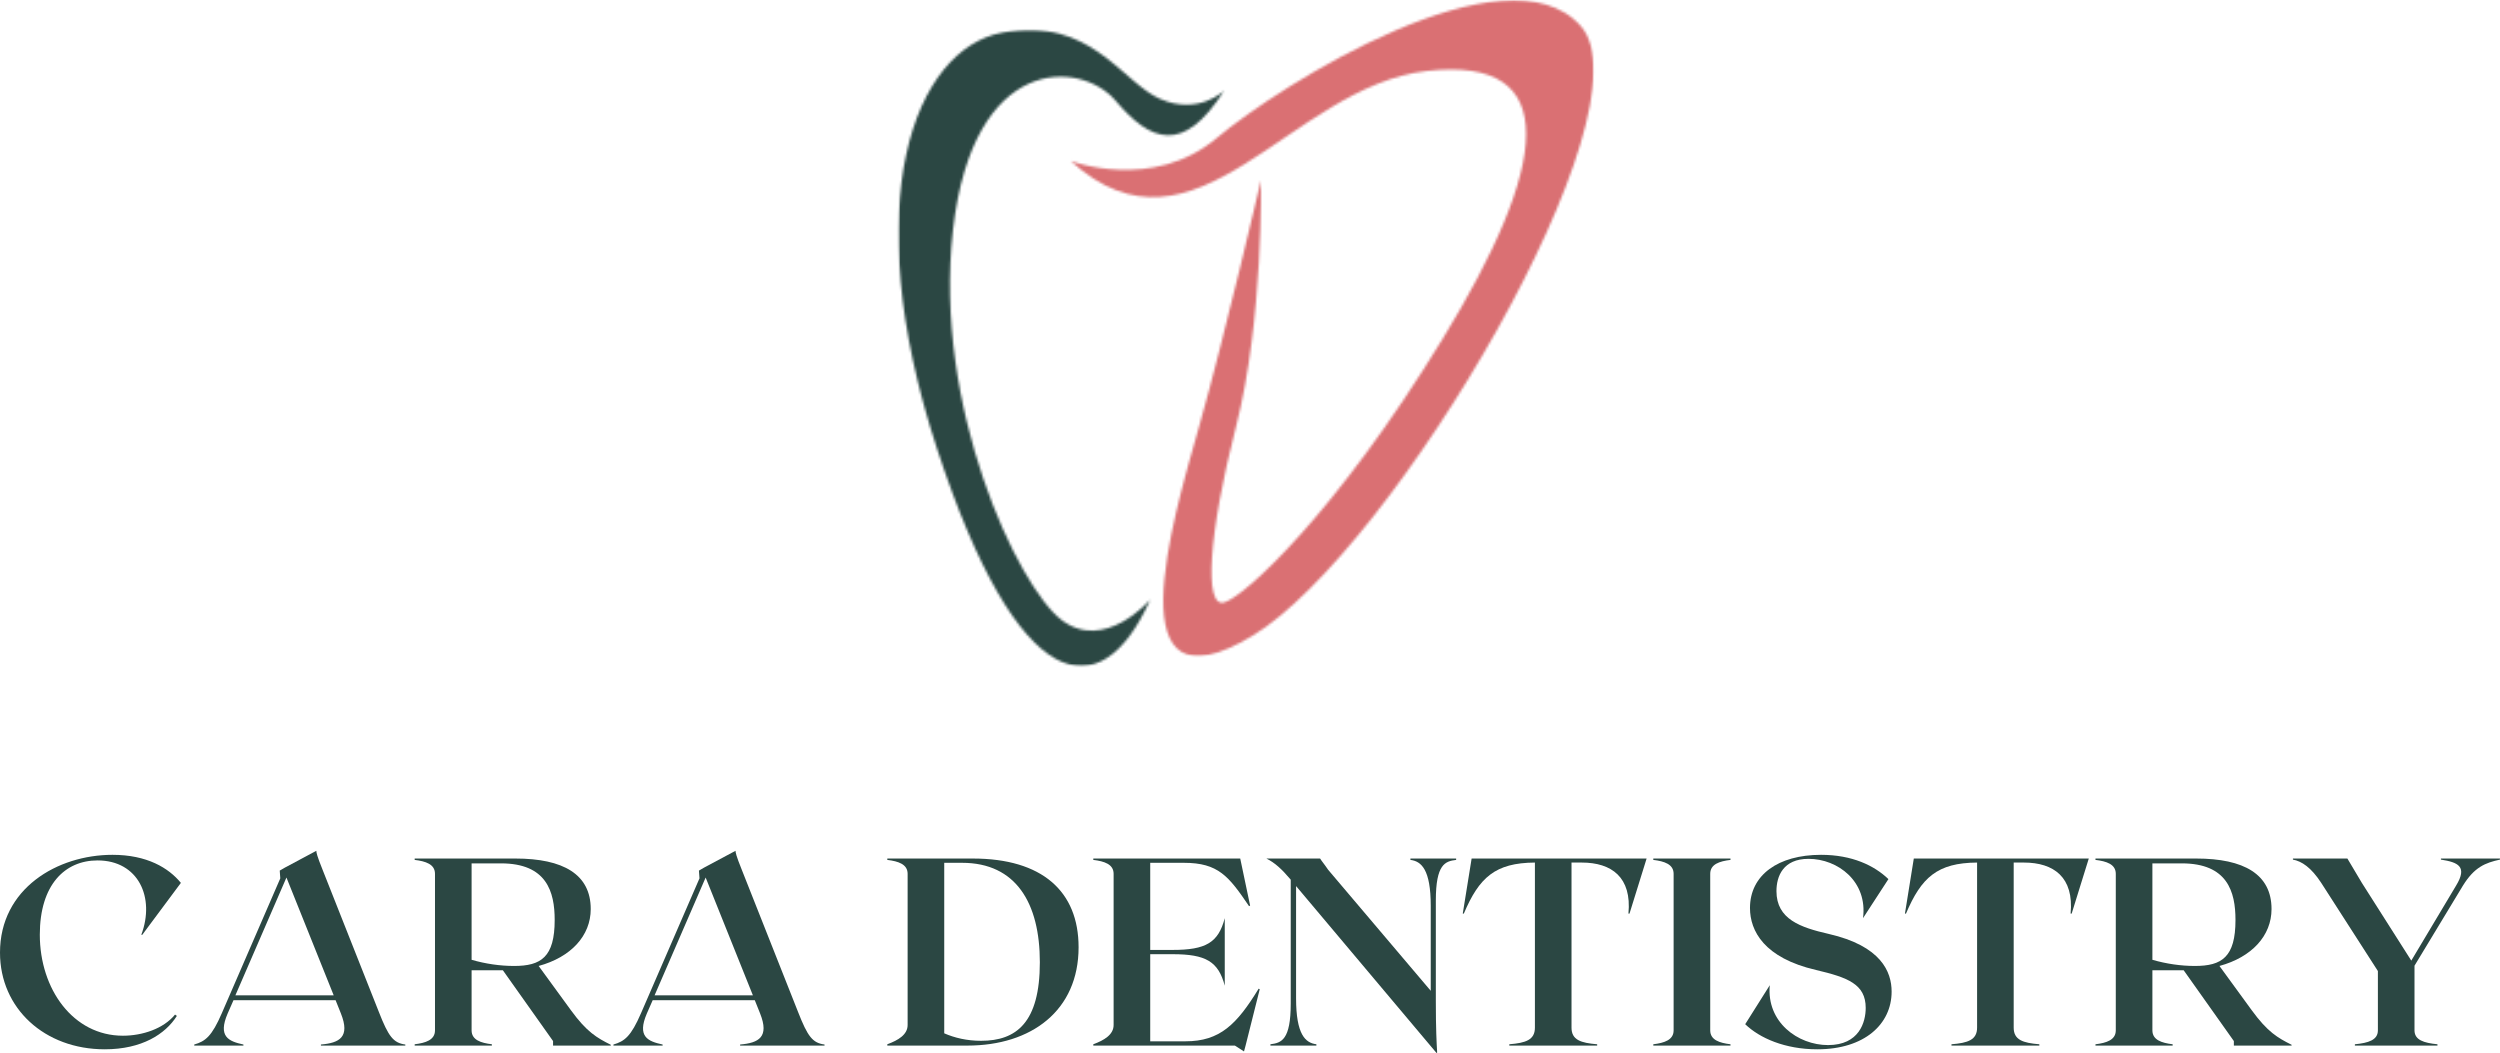
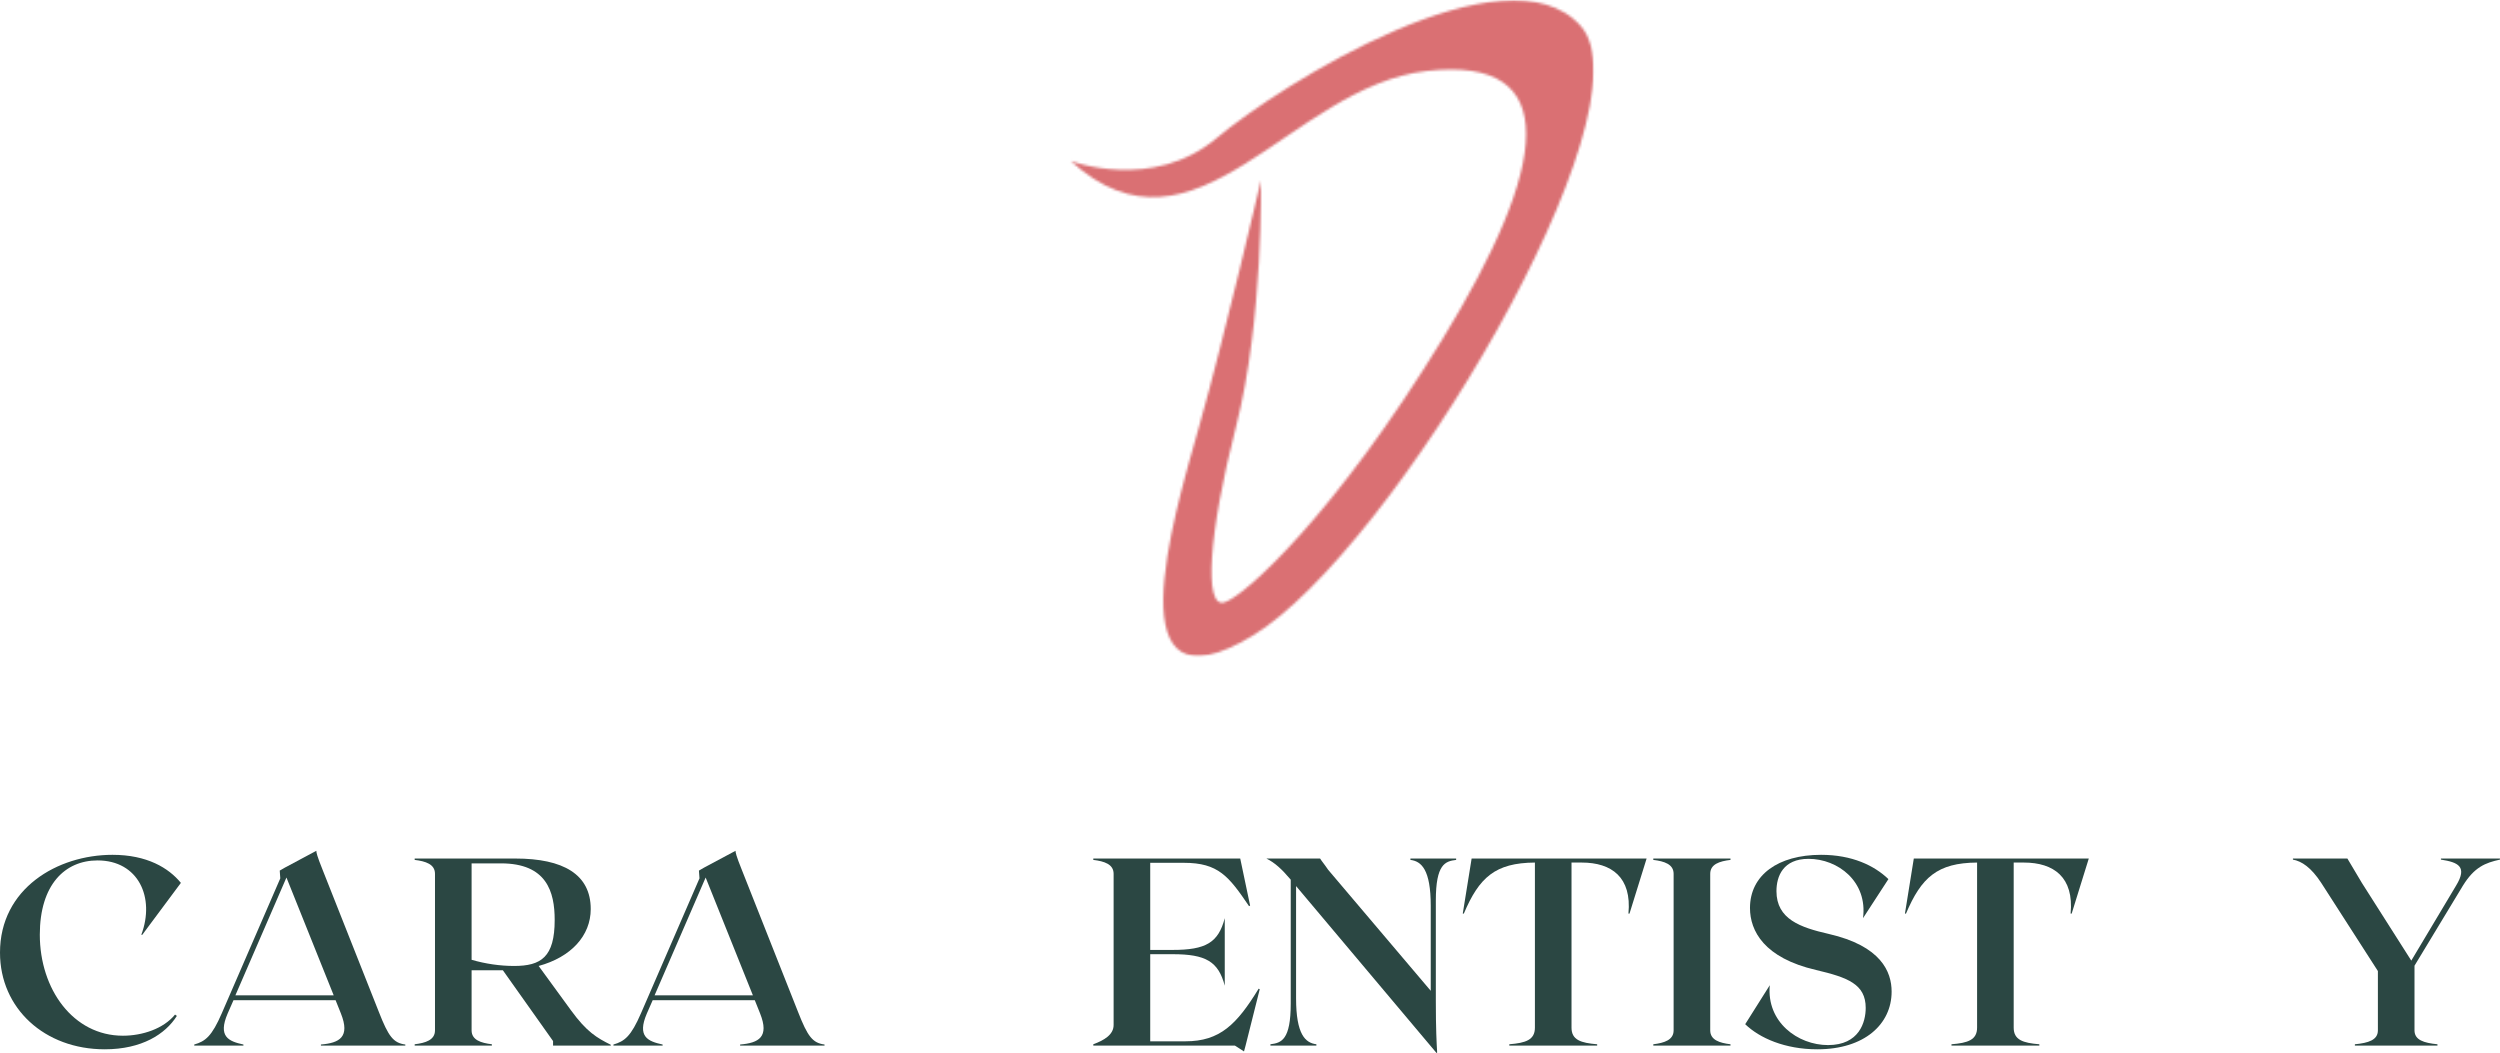
<svg xmlns="http://www.w3.org/2000/svg" width="1023" height="431" viewBox="0 0 1023 431" fill="none">
  <mask id="mask0_2223_236" style="mask-type:luminance" maskUnits="userSpaceOnUse" x="367" y="12" width="135" height="261">
    <path d="M367.469 12.193H501.609V272.667H367.469V12.193Z" fill="white" />
  </mask>
  <g mask="url(#mask0_2223_236)">
    <mask id="mask1_2223_236" style="mask-type:luminance" maskUnits="userSpaceOnUse" x="367" y="12" width="134" height="261">
-       <path d="M500.895 37.111C500.895 37.111 490.494 47.309 474.775 40.507C459.057 33.71 446.317 6.517 410.203 13.314C374.088 20.111 350.301 82.554 383.442 183.653C416.578 284.751 450.27 290.975 470.666 245.387C470.666 245.387 451.947 267.194 434.27 253.6C416.588 240.001 381.739 166.668 389.953 94.168C398.166 21.663 442.343 24.507 456.499 41.215C470.656 57.929 484.119 63.585 500.895 37.111Z" fill="white" />
-     </mask>
+       </mask>
    <g mask="url(#mask1_2223_236)">
      <path d="M361.926 -5.541H657.921V278.256H361.926V-5.541Z" fill="#2B4743" />
    </g>
  </g>
  <mask id="mask2_2223_236" style="mask-type:luminance" maskUnits="userSpaceOnUse" x="437" y="0" width="216" height="269">
    <path d="M437.865 0H652.381V268.667H437.865V0Z" fill="white" />
  </mask>
  <g mask="url(#mask2_2223_236)">
    <mask id="mask3_2223_236" style="mask-type:luminance" maskUnits="userSpaceOnUse" x="438" y="0" width="215" height="269">
      <path d="M438.105 65.854C438.105 65.854 471.512 78.594 497.85 56.511C524.189 34.427 616.507 -23.359 646.814 10.62C677.121 44.604 569.783 225.568 512.579 260.12C455.371 294.672 479.725 213.115 490.496 175.162C501.262 137.214 515.975 73.781 515.975 73.781C515.975 73.781 517.105 130.417 505.783 174.594C494.454 218.771 492.616 248.792 500.897 246.526C509.178 244.255 546.559 210.162 590.178 138.912C633.798 67.667 640.105 22.714 583.949 29.031C527.793 35.349 489.355 112.292 438.105 65.854Z" fill="white" />
    </mask>
    <g mask="url(#mask3_2223_236)">
      <path d="M361.928 -5.541H657.923V278.256H361.928V-5.541Z" fill="#DA7073" />
    </g>
  </g>
  <path d="M72.375 415.71L71.625 415.168C66.917 420.96 58.271 423.814 50.292 423.814C29.958 423.814 16.292 404.793 16.292 382.48C16.292 362.043 26.562 352.085 39.917 352.085C56.646 352.085 63.521 367.293 57.833 382.48L58.167 382.585L74.021 361.272C69 355.147 60.146 349.793 46.042 349.793C23.5 349.793 0 363.564 0 389.814C0 412.668 18.271 429.376 42.854 429.376C58.062 429.376 67.688 423.147 72.375 415.71Z" fill="#2B4743" />
  <path d="M155.028 414.084L131.965 355.813C129.674 350.126 129.445 348.813 129.445 348.146L116.549 355.042L114.465 356.251L114.695 359.417L90.757 414.626C86.695 424.021 84.07 426.105 79.486 427.417V427.855H99.611V427.417C93.486 426.105 89.111 424.146 93.153 414.73L95.549 409.271H137.32L139.507 414.73C143.34 424.355 138.965 426.771 131.32 427.417V427.855H165.861V427.417C160.945 426.771 158.965 424.146 155.028 414.084ZM96.32 407.292L117.215 359.084L136.549 407.292H96.32Z" fill="#2B4743" />
  <path d="M233.644 413.417L220.415 395.271C233.644 391.667 241.727 382.917 241.727 371.979C241.727 357.771 230.477 351.312 210.894 351.312H169.686V351.875C174.165 352.417 177.998 353.625 177.998 357.563V421.625C177.998 425.563 174.165 426.771 169.686 427.313V427.854H201.269V427.313C196.79 426.771 192.977 425.563 192.977 421.625V397.021H205.769L226.311 426V427.854H249.936V427.521C244.248 424.688 240.081 422.271 233.644 413.417ZM192.977 353.292H204.998C223.686 353.292 226.977 364.875 226.977 376.458C226.977 391.667 221.394 395.271 210.352 395.271C204.665 395.271 198.644 394.396 192.977 392.75V353.292Z" fill="#2B4743" />
  <path d="M326.563 414.084L303.501 355.813C301.209 350.126 300.98 348.813 300.98 348.146L288.084 355.042L286.001 356.251L286.23 359.417L262.292 414.626C258.23 424.021 255.605 426.105 251.021 427.417V427.855H271.146V427.417C265.021 426.105 260.646 424.146 264.688 414.73L267.084 409.271H308.855L311.042 414.73C314.876 424.355 310.501 426.771 302.855 427.417V427.855H337.396V427.417C332.48 426.771 330.501 424.146 326.563 414.084ZM267.855 407.292L288.751 359.084L308.084 407.292H267.855Z" fill="#2B4743" />
-   <path d="M398.067 351.312H363.088V351.875C367.567 352.417 371.4 353.625 371.4 357.563V419.438C371.4 423.375 367.567 425.667 363.088 427.313V427.854H395.88C422.005 427.854 441.359 413.542 441.359 387.625C441.359 364.667 426.38 351.312 398.067 351.312ZM401.463 425.896C395.671 425.896 390.63 424.688 386.38 422.833V353.063H393.692C415.775 353.063 425.505 369.583 425.505 393.75C425.505 418.458 415.9 425.896 401.463 425.896Z" fill="#2B4743" />
  <path d="M515.046 404.563C506.087 419.208 499.191 426.104 485.087 426.104H470.671V390.458H479.837C493.4 390.458 498.546 393.417 501.171 403.354V375.708C498.546 385.771 493.4 388.708 479.837 388.708H470.671V353.063H484.441C498.546 353.063 502.796 358.542 511.108 370.792L511.546 370.563L507.504 351.312H447.379V351.875C451.858 352.417 455.691 353.625 455.691 357.563V419.438C455.691 423.375 451.858 425.667 447.379 427.313V427.854H505.316L509.046 430.25L509.691 427.854L515.483 404.792L515.046 404.563Z" fill="#2B4743" />
  <path d="M577.146 351.312V351.875C581.626 352.417 585.459 355.813 585.459 370.667V405.438L543.48 355.917C541.938 353.625 540.855 352.417 540.188 351.312H518.209C521.709 353.063 524.459 355.583 528.167 359.958V410.688C528.167 425.563 524.334 426.771 519.855 427.313V427.854H538.667V427.313C534.188 426.771 530.355 423.375 530.355 408.5V362.583L587.855 430.917L588.084 430.688C587.855 426.771 587.542 421.083 587.542 409.708V368.479C587.542 353.625 591.355 352.417 595.855 351.875V351.312H577.146Z" fill="#2B4743" />
  <path d="M673.794 351.312H602.189L598.564 373.833H599.002C605.252 359.083 611.794 353.063 628.085 352.958V420.521C628.085 425.563 624.273 426.771 617.606 427.313V427.854H653.564V427.313C646.898 426.771 643.064 425.563 643.064 420.521V352.958H647.231C659.481 352.958 667.773 358.979 666.356 373.833H666.794L673.794 351.312Z" fill="#2B4743" />
  <path d="M676.531 427.854H708.115V427.313C703.635 426.771 699.823 425.563 699.823 421.625V357.563C699.823 353.625 703.635 352.417 708.115 351.875V351.312H676.531V351.875C681.01 352.417 684.844 353.625 684.844 357.563V421.625C684.844 425.563 681.01 426.771 676.531 427.313V427.854Z" fill="#2B4743" />
  <path d="M748.239 382.147C736.76 379.522 726.926 376.147 726.926 364.668C726.926 358.543 729.656 351.439 740.051 351.439C752.072 351.439 764.322 360.73 762.343 375.71L772.739 359.73C766.947 354.168 757.864 349.793 745.176 349.793C727.572 349.793 716.093 358.105 716.093 371.543C716.093 380.96 721.906 392.001 743.114 396.918C756.114 399.98 763.447 402.71 763.447 412.439C763.447 418.23 760.822 427.647 748.031 427.647C735.676 427.647 722.781 418.23 724.197 403.147L714.135 419.105C720.031 424.793 730.426 429.376 743.656 429.376C762.906 429.376 774.051 419.105 774.051 405.772C774.051 397.689 769.781 387.064 748.239 382.147Z" fill="#2B4743" />
  <path d="M854.731 351.312H783.127L779.502 373.833H779.939C786.189 359.083 792.731 353.063 809.023 352.958V420.521C809.023 425.563 805.21 426.771 798.544 427.313V427.854H834.502V427.313C827.835 426.771 824.002 425.563 824.002 420.521V352.958H828.169C840.419 352.958 848.71 358.979 847.294 373.833H847.731L854.731 351.312Z" fill="#2B4743" />
-   <path d="M921.427 413.417L908.198 395.271C921.427 391.667 929.51 382.917 929.51 371.979C929.51 357.771 918.26 351.312 898.677 351.312H857.469V351.875C861.948 352.417 865.781 353.625 865.781 357.563V421.625C865.781 425.563 861.948 426.771 857.469 427.313V427.854H889.052V427.313C884.573 426.771 880.76 425.563 880.76 421.625V397.021H893.552L914.094 426V427.854H937.719V427.521C932.031 424.688 927.865 422.271 921.427 413.417ZM880.76 353.292H892.781C911.469 353.292 914.76 364.875 914.76 376.458C914.76 391.667 909.177 395.271 898.135 395.271C892.448 395.271 886.427 394.396 880.76 392.75V353.292Z" fill="#2B4743" />
  <path d="M998.824 351.312V351.75C1005.93 352.854 1009.76 354.604 1005.05 362.354L986.699 393.083L966.47 361.271L960.553 351.312H938.262V351.75C941.866 352.417 945.699 354.938 949.845 361.271L973.033 397.354V421.625C973.033 425.563 969.199 426.771 963.616 427.313V427.854H997.408V427.313C991.824 426.771 988.012 425.563 988.012 421.625V395.167L1007.78 362.479C1012.49 354.813 1016.97 353.063 1022.99 351.75V351.312H998.824Z" fill="#2B4743" />
</svg>